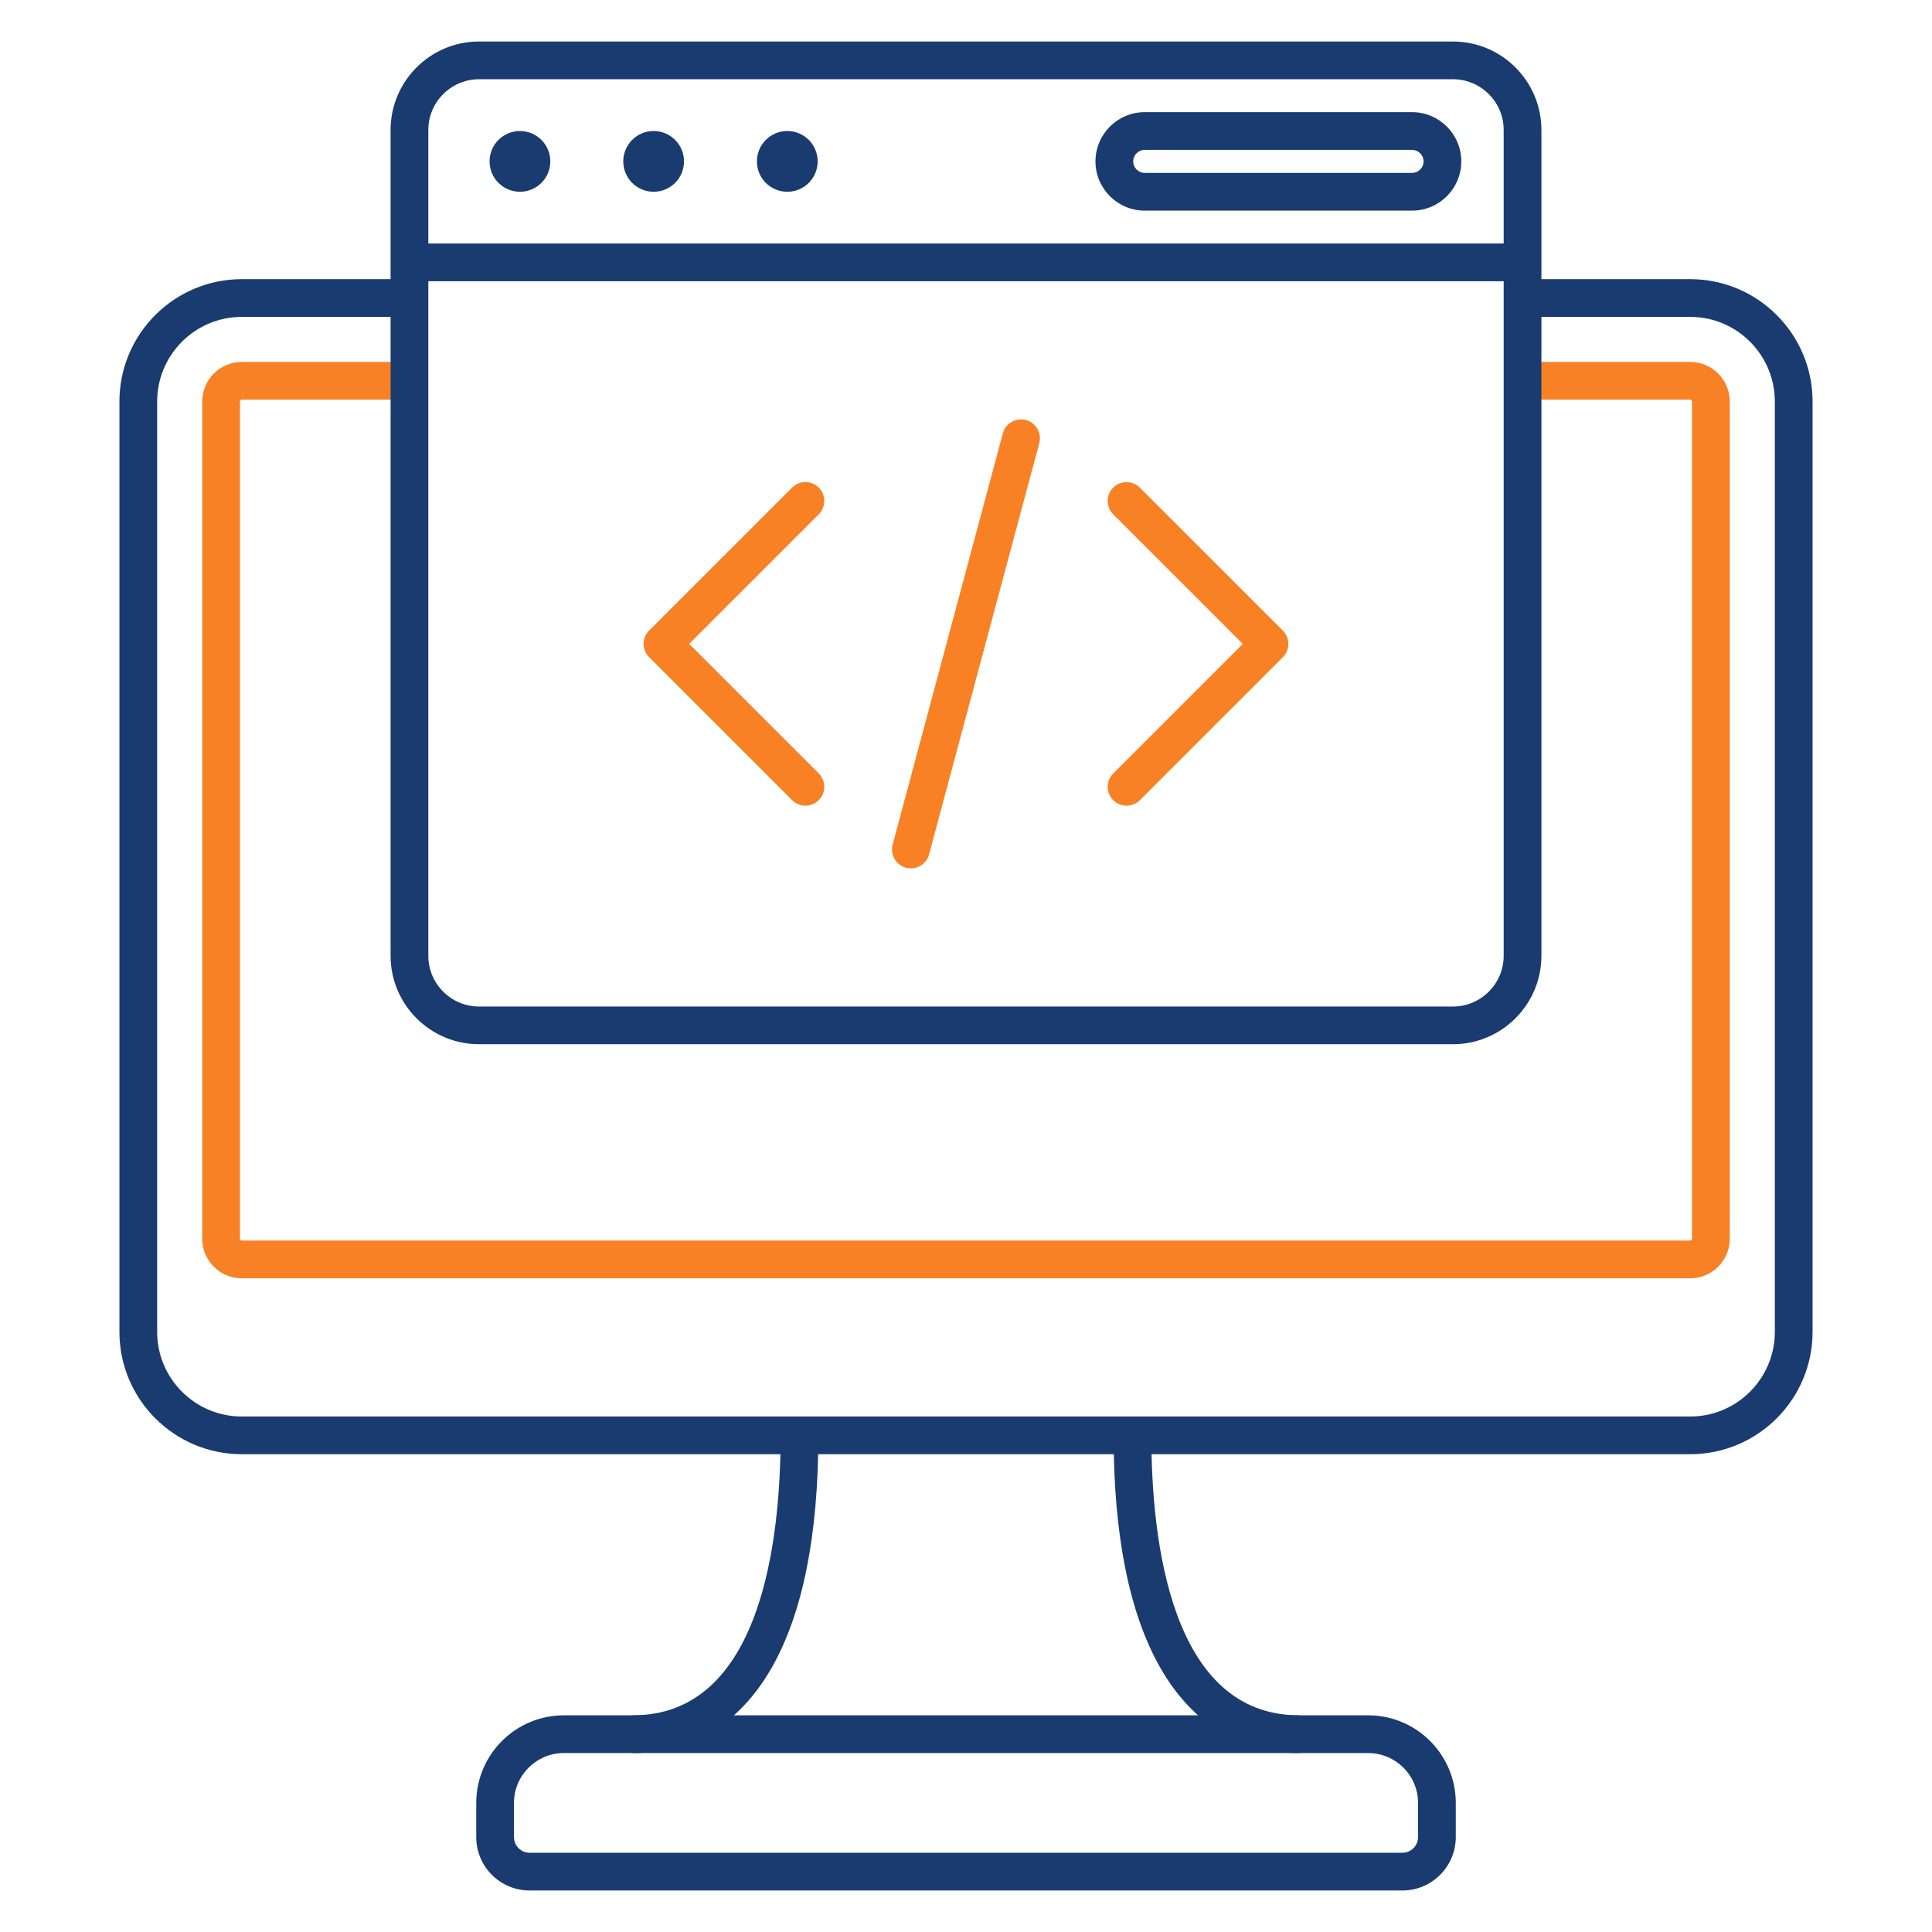
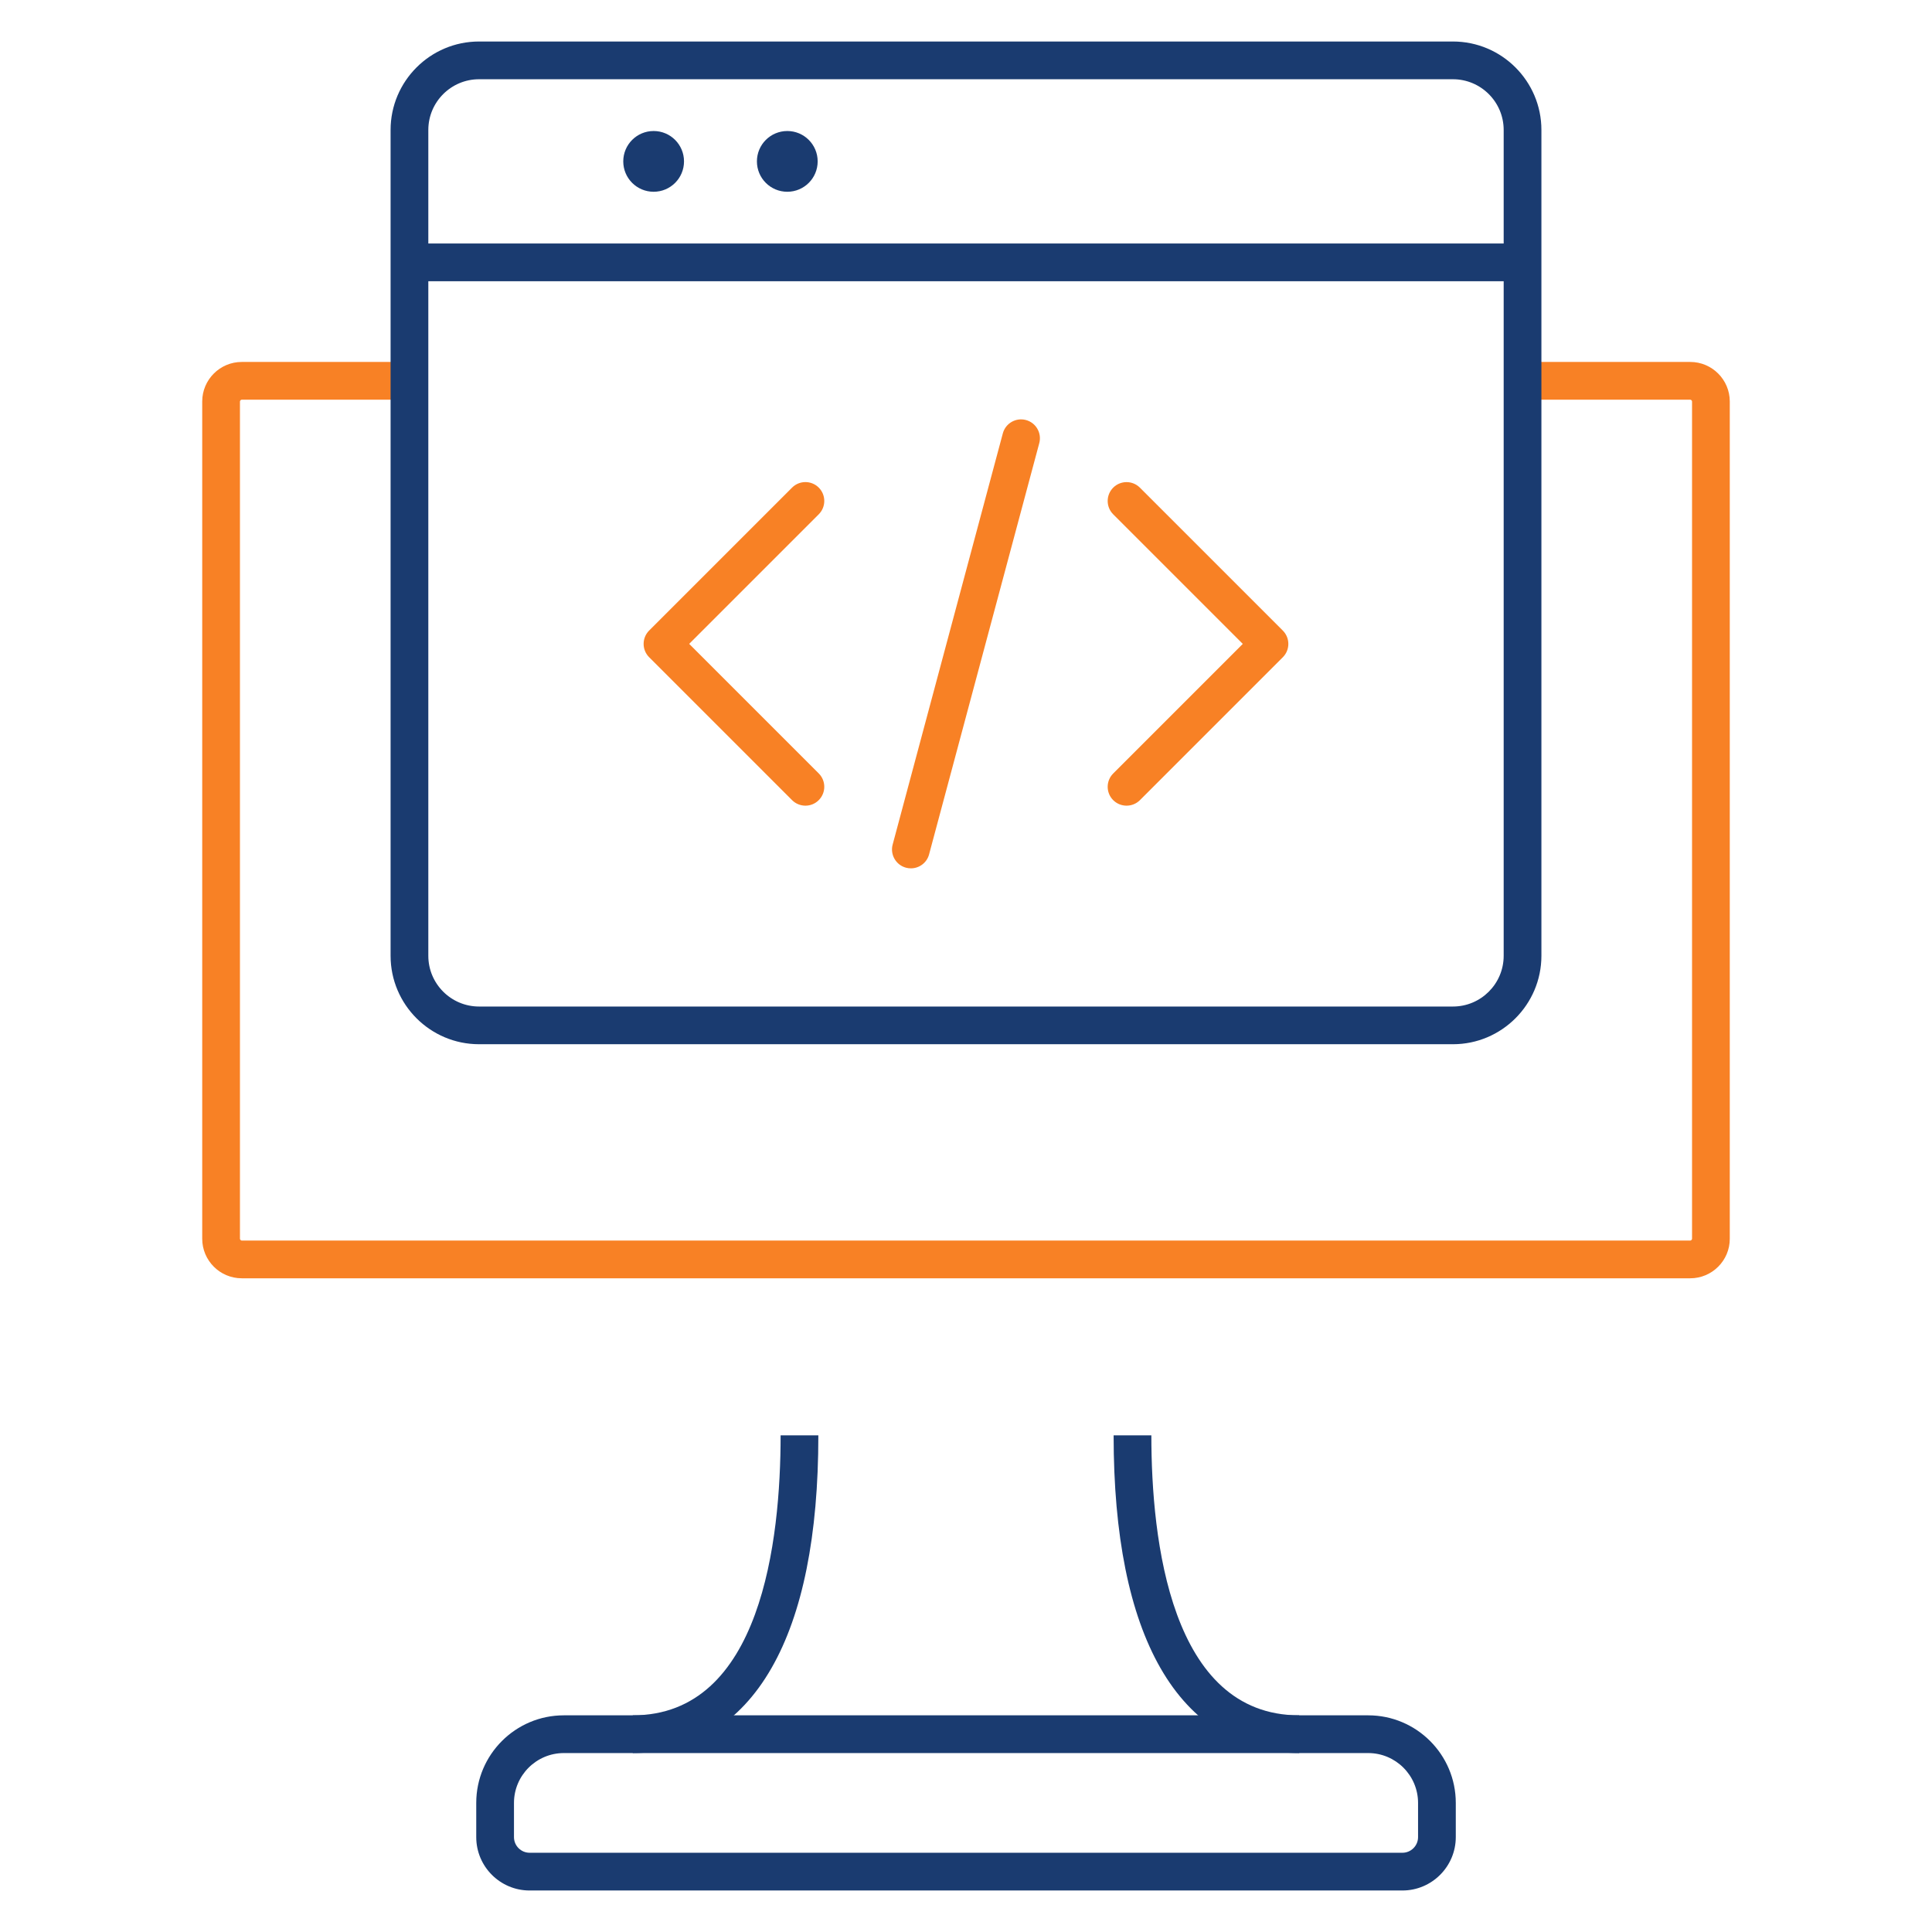
<svg xmlns="http://www.w3.org/2000/svg" id="Layer_1" viewBox="0 0 512 512">
  <g>
    <g>
      <path d="m371.65 501h-231.3c-7.8 0-14.14-6.34-14.14-14.14v-9.07c0-12.8 10.41-23.21 23.21-23.21h213.17c12.8 0 23.21 10.41 23.21 23.21v9.07c-.01 7.8-6.35 14.14-14.15 14.14zm-222.23-36.42c-7.28 0-13.21 5.93-13.21 13.21v9.07c0 2.28 1.86 4.14 4.14 4.14h231.31c2.28 0 4.14-1.86 4.14-4.14v-9.07c0-7.28-5.93-13.21-13.21-13.21z" fill="#1a3b70" />
    </g>
    <g>
      <path d="m344.31 464.58c-15.62 0-28.34-7.79-36.78-22.54-8.23-14.38-12.41-35.13-12.41-61.66h10c0 27.71 5.09 74.2 39.18 74.2v10zm-176.62 0v-10c34.09 0 39.18-46.49 39.18-74.2h10c0 26.53-4.17 47.28-12.41 61.66-8.43 14.75-21.15 22.54-36.77 22.54z" fill="#1a3b70" />
    </g>
    <g>
-       <path d="m447.93 385.38h-383.86c-17.88 0-32.42-14.54-32.42-32.42v-246.56c0-17.88 14.54-32.42 32.42-32.42h44.45v10h-44.45c-12.36 0-22.42 10.06-22.42 22.42v246.57c0 12.36 10.06 22.42 22.42 22.42h383.86c12.36 0 22.42-10.06 22.42-22.42v-246.57c0-12.36-10.06-22.42-22.42-22.42h-44.45v-10h44.45c17.88 0 32.42 14.54 32.42 32.42v246.57c0 17.87-14.54 32.41-32.42 32.41z" fill="#1a3b70" />
-     </g>
+       </g>
    <g>
      <path d="m447.93 338.76h-383.86c-5.78 0-10.48-4.7-10.48-10.48v-221.88c0-5.78 4.7-10.48 10.48-10.48h44.45v10h-44.45c-.23 0-.48.25-.48.48v221.88c0 .24.25.48.48.48h383.86c.24 0 .48-.25.48-.48v-221.88c0-.23-.25-.48-.48-.48h-44.45v-10h44.45c5.78 0 10.48 4.7 10.48 10.48v221.88c.01 5.78-4.7 10.48-10.48 10.48z" fill="#f88125" />
    </g>
    <g>
      <path d="m385.05 276.73h-258.1c-12.92 0-23.44-10.51-23.44-23.44v-218.85c0-12.92 10.51-23.44 23.44-23.44h258.1c12.92 0 23.44 10.51 23.44 23.44v218.86c-.01 12.91-10.52 23.43-23.44 23.43zm-258.1-255.73c-7.41 0-13.44 6.03-13.44 13.44v218.86c0 7.41 6.03 13.44 13.44 13.44h258.1c7.41 0 13.44-6.03 13.44-13.44v-218.86c0-7.41-6.03-13.44-13.44-13.44z" fill="#1a3b70" />
    </g>
    <g>
      <path d="m108.52 64.53h294.97v10h-294.97z" fill="#1a3b70" />
    </g>
    <g>
-       <path clip-rule="evenodd" d="m137.79 34.72c4.45 0 8.05 3.6 8.05 8.05s-3.6 8.05-8.05 8.05-8.05-3.6-8.05-8.05 3.6-8.05 8.05-8.05z" fill="#1a3b70" fill-rule="evenodd" />
-     </g>
+       </g>
    <g>
      <path clip-rule="evenodd" d="m173.22 34.72c4.45 0 8.05 3.6 8.05 8.05s-3.6 8.05-8.05 8.05-8.05-3.6-8.05-8.05 3.6-8.05 8.05-8.05z" fill="#1a3b70" fill-rule="evenodd" />
    </g>
    <g>
      <path clip-rule="evenodd" d="m208.64 34.72c4.45 0 8.05 3.6 8.05 8.05s-3.6 8.05-8.05 8.05-8.05-3.6-8.05-8.05 3.61-8.05 8.05-8.05z" fill="#1a3b70" fill-rule="evenodd" />
    </g>
    <g>
-       <path d="m374.21 55.82h-70.85c-7.2 0-13.05-5.85-13.05-13.05s5.85-13.05 13.05-13.05h70.85c7.2 0 13.05 5.85 13.05 13.05 0 7.19-5.85 13.05-13.05 13.05zm-70.85-16.1c-1.68 0-3.05 1.37-3.05 3.05s1.37 3.05 3.05 3.05h70.85c1.68 0 3.05-1.37 3.05-3.05s-1.37-3.05-3.05-3.05z" fill="#1a3b70" />
-     </g>
+       </g>
    <g>
      <path d="m298.55 213.51c-1.28 0-2.56-.49-3.54-1.46-1.95-1.95-1.95-5.12 0-7.07l34.34-34.34-34.34-34.34c-1.95-1.95-1.95-5.12 0-7.07s5.12-1.95 7.07 0l37.88 37.88c1.95 1.95 1.95 5.12 0 7.07l-37.88 37.88c-.97.96-2.25 1.45-3.53 1.45z" fill="#f88125" />
    </g>
    <g>
      <path d="m213.45 213.51c-1.28 0-2.56-.49-3.54-1.46l-37.88-37.88c-1.95-1.95-1.95-5.12 0-7.07l37.88-37.88c1.95-1.95 5.12-1.95 7.07 0s1.95 5.12 0 7.07l-34.34 34.34 34.34 34.34c1.95 1.95 1.95 5.12 0 7.07-.97.98-2.25 1.47-3.53 1.47z" fill="#f88125" />
    </g>
    <g>
      <path d="m241.4 230.12c-.43 0-.86-.05-1.3-.17-2.67-.71-4.25-3.46-3.54-6.12l29.2-108.98c.71-2.67 3.46-4.25 6.12-3.54 2.67.71 4.25 3.46 3.54 6.12l-29.2 108.98c-.59 2.24-2.61 3.71-4.82 3.71z" fill="#f88125" />
    </g>
  </g>
</svg>